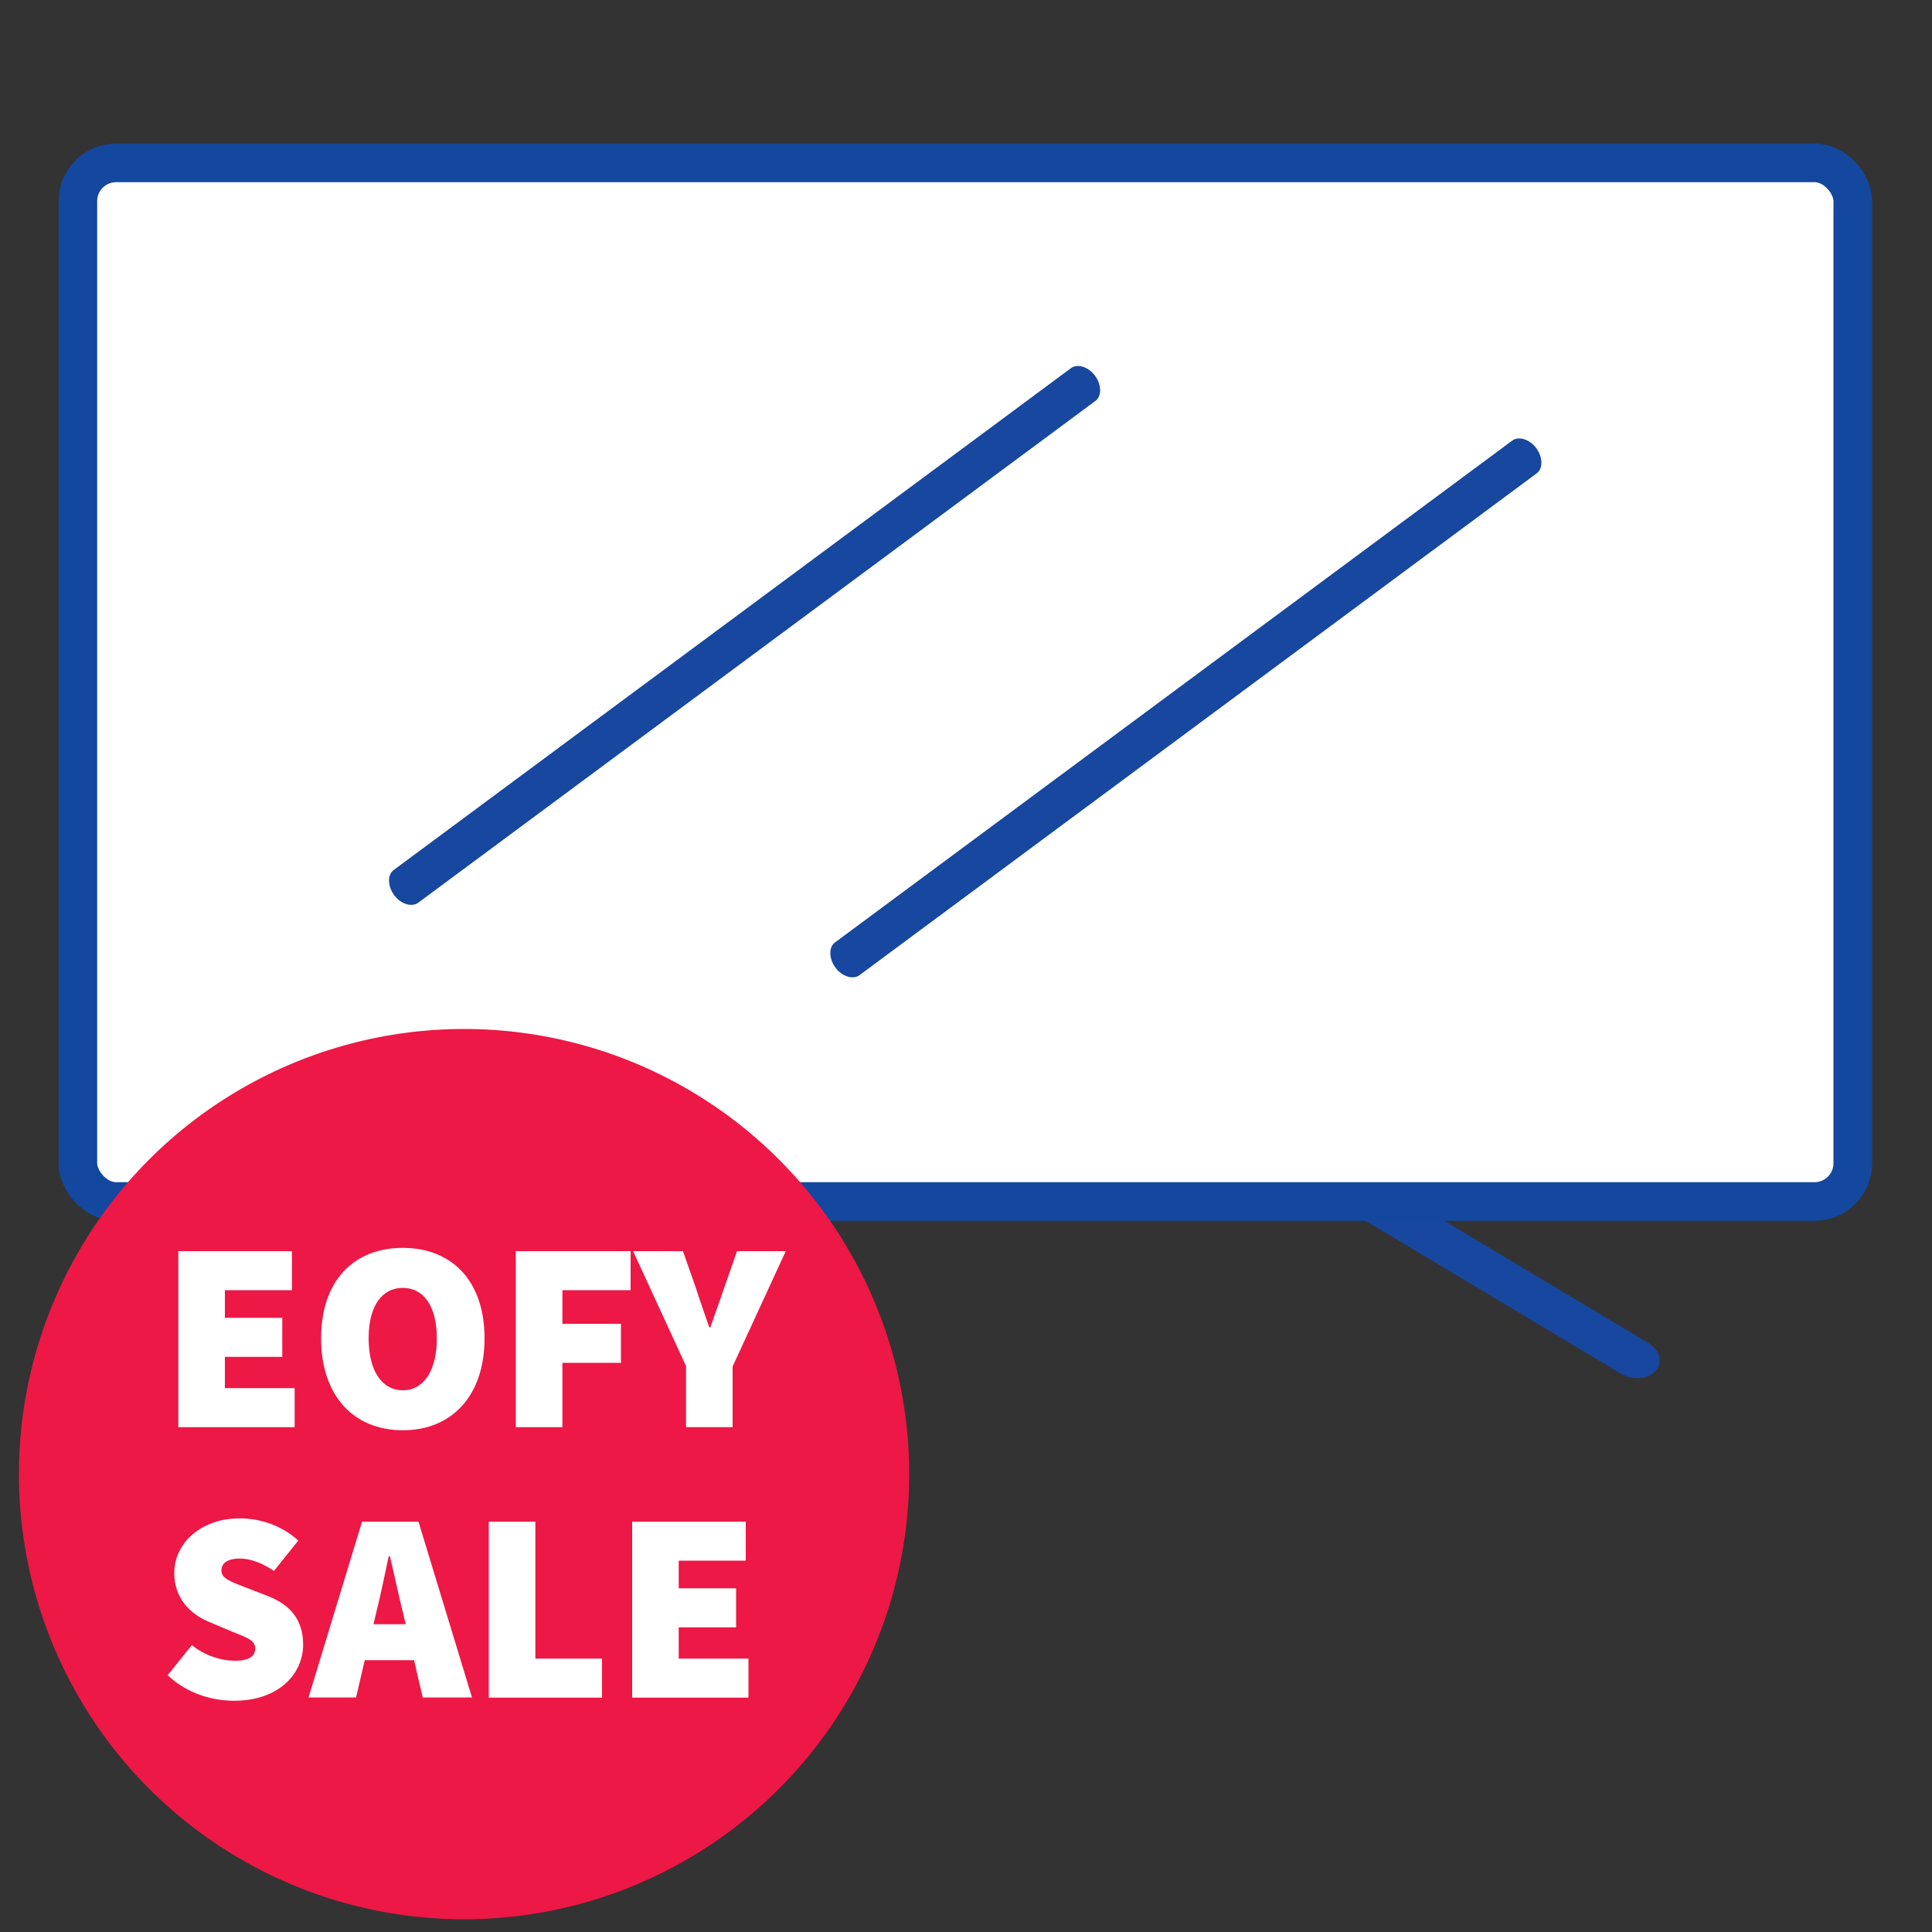
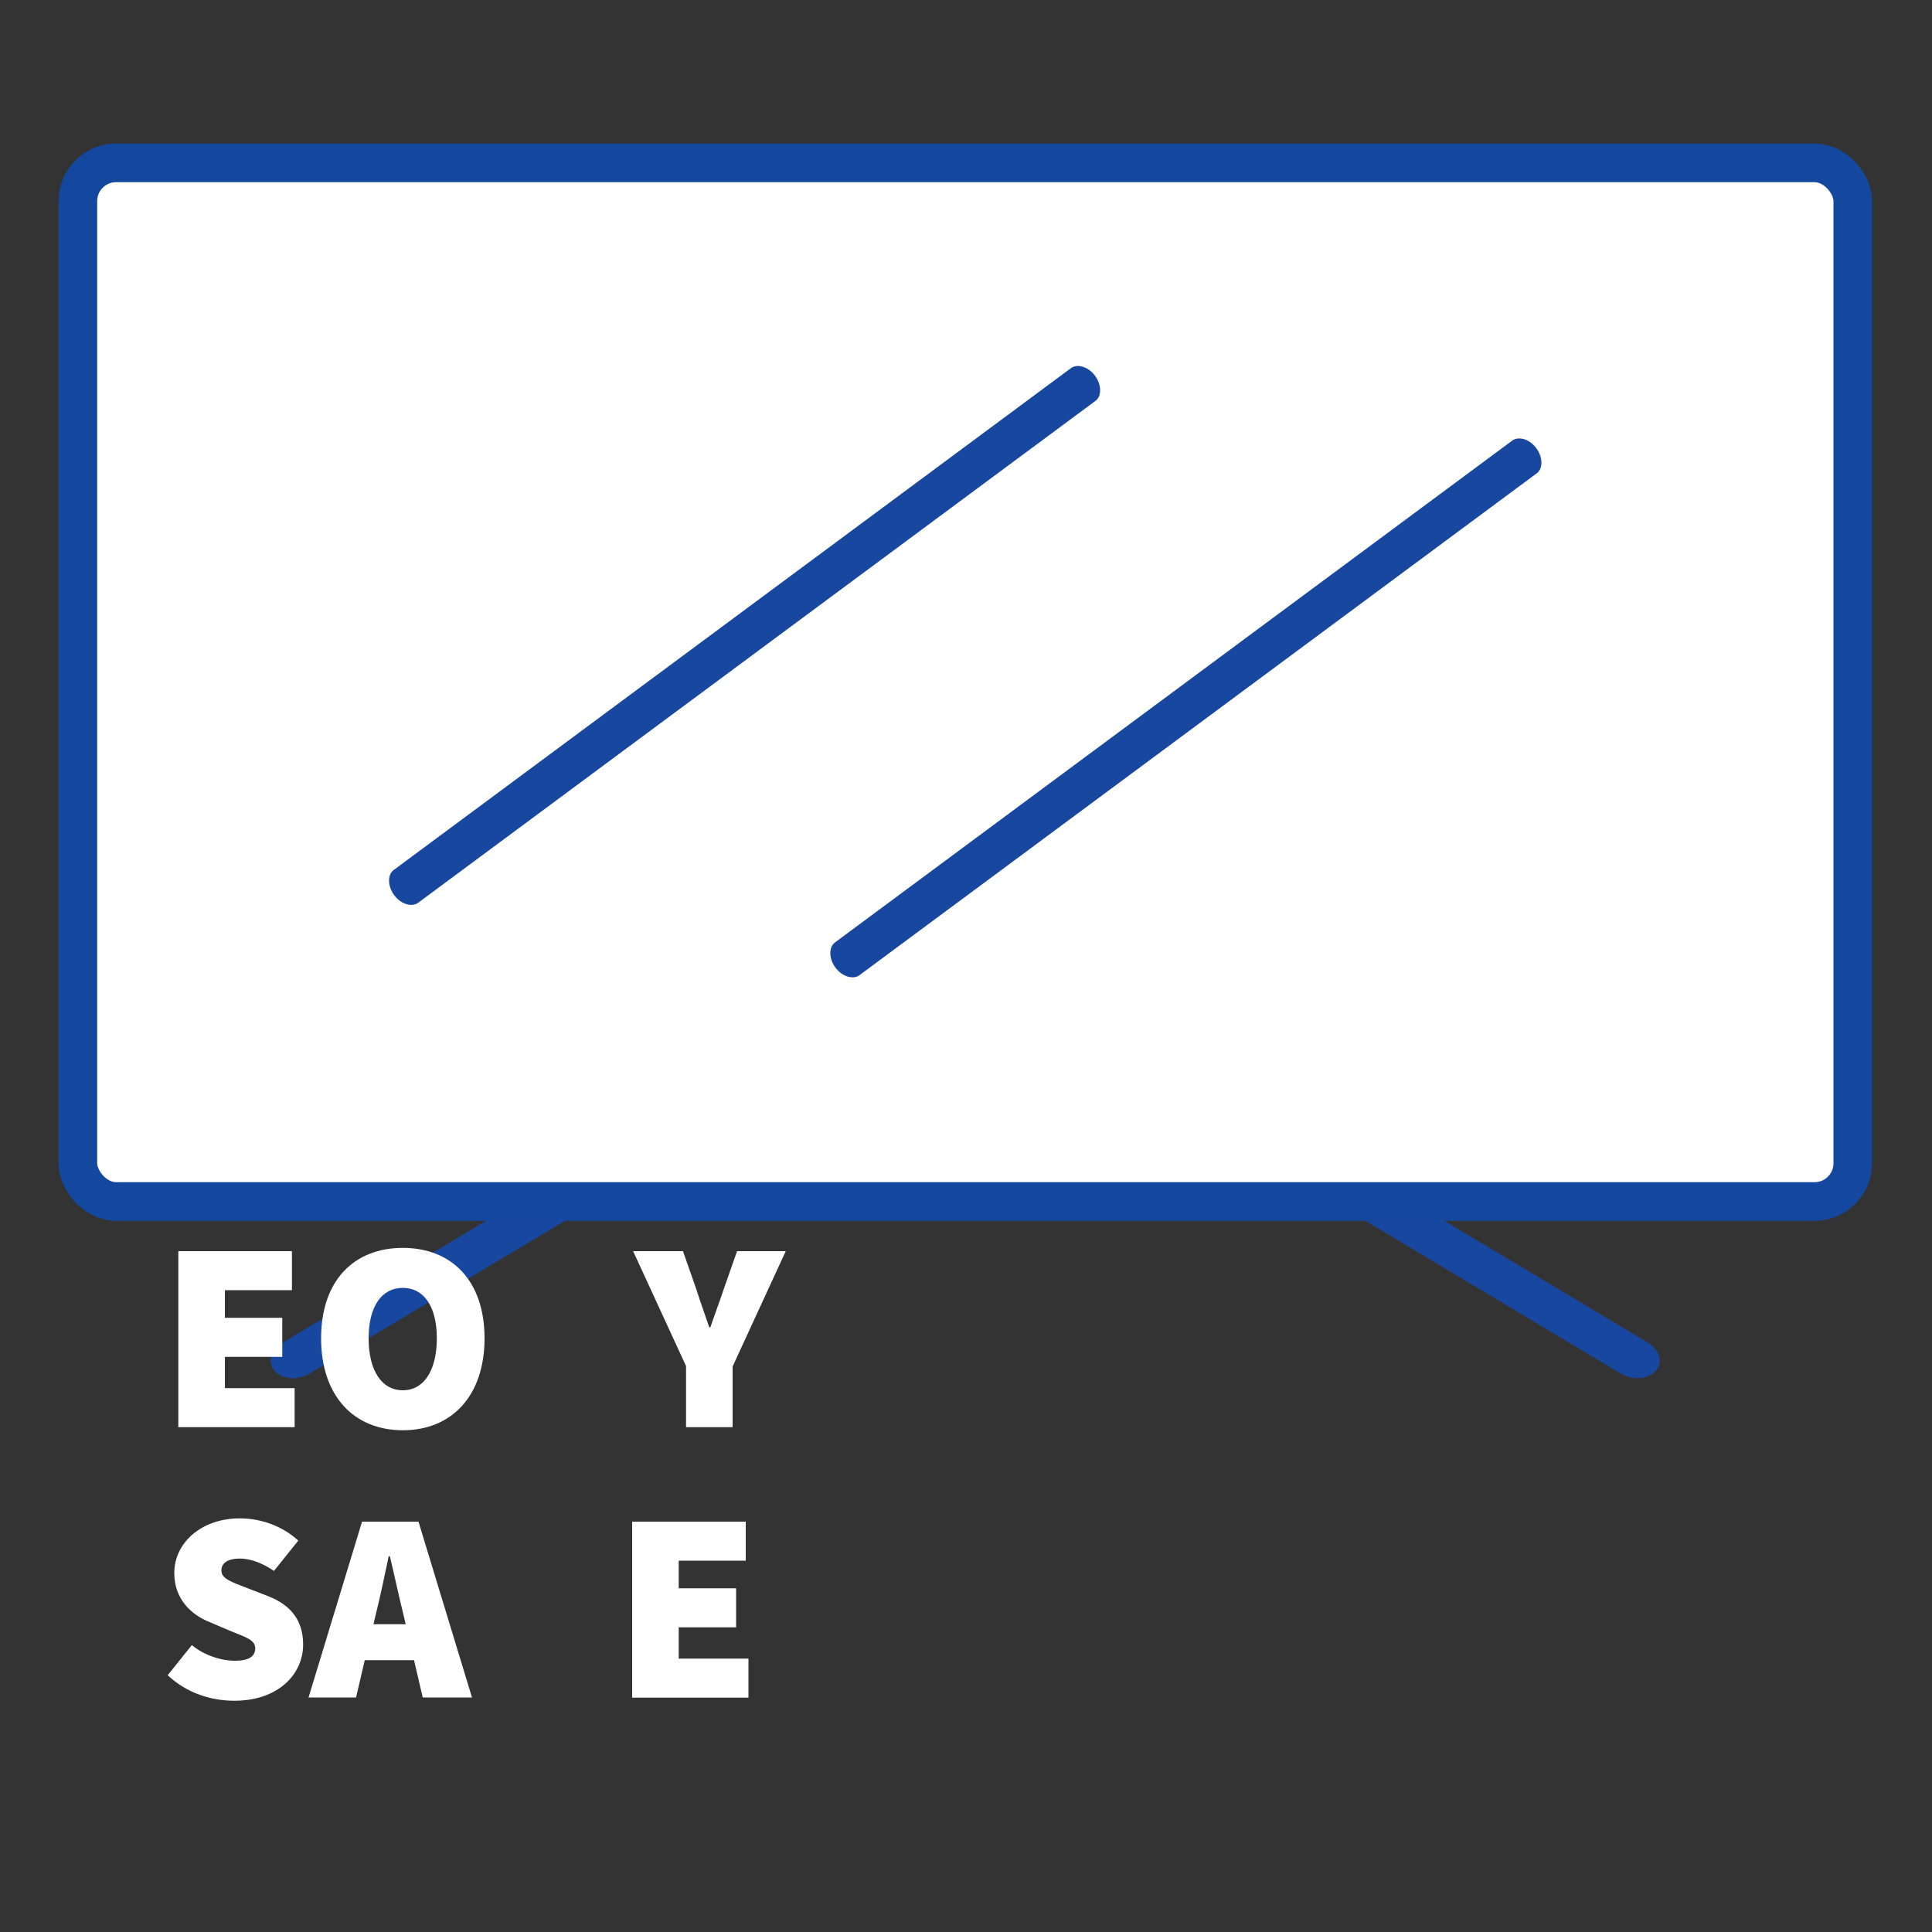
<svg xmlns="http://www.w3.org/2000/svg" viewBox="0 0 100 100" id="Layer_1">
  <rect x="0" y="0" width="100" height="100" fill="#333333" stroke="none" />
  <defs>
    <style>
      .cls-1 {
        fill: #ed1845;
      }

      .cls-2, .cls-3, .cls-4 {
        fill: #fff;
      }

      .cls-5, .cls-3 {
        stroke: #fff;
      }

      .cls-5, .cls-3, .cls-4 {
        stroke-miterlimit: 10;
      }

      .cls-5, .cls-6 {
        fill: #17479e;
      }

      .cls-4 {
        stroke: #14479e;
        stroke-width: 2px;
      }
    </style>
  </defs>
  <g>
    <path d="M84.36,71.28c-.17-.04-.33-.1-.48-.19l-19.75-11.82c-.61-.37-.79-1.02-.4-1.46.39-.44,1.21-.5,1.82-.13l19.75,11.82c.61.37.79,1.02.4,1.46-.3.33-.83.45-1.34.33Z" class="cls-6" />
    <path d="M15.56,71.28c.17-.04.33-.1.48-.19l19.75-11.82c.61-.37.79-1.02.4-1.46-.39-.44-1.21-.5-1.82-.13l-19.75,11.82c-.61.37-.79,1.02-.4,1.46.3.33.83.45,1.34.33Z" class="cls-6" />
  </g>
-   <rect ry=".67" rx=".67" height="50.52" width="90.12" y="9.89" x="4.9" class="cls-3" />
  <rect ry="1.98" rx="1.98" height="53.76" width="91.87" y="8.43" x="4.03" class="cls-4" />
-   <circle r="23.04" cy="76.3" cx="24.02" class="cls-1" />
  <g>
    <path d="M9.23,64.76h5.88v2.02h-3.47v1.43h2.97v2.02h-2.97v1.62h3.61v2.02h-6.02v-9.1Z" class="cls-2" />
    <path d="M16.62,69.27c0-3,1.71-4.68,4.23-4.68s4.23,1.69,4.23,4.68-1.71,4.76-4.23,4.76-4.23-1.76-4.23-4.76ZM22.61,69.27c0-1.65-.67-2.61-1.76-2.61s-1.77.95-1.77,2.61.67,2.69,1.77,2.69,1.76-1.04,1.76-2.69Z" class="cls-2" />
-     <path d="M26.7,64.76h5.94v2.02h-3.53v1.74h3.03v2.02h-3.03v3.33h-2.41v-9.1Z" class="cls-2" />
    <path d="M35.52,70.73l-2.75-5.97h2.58l.67,1.91c.22.69.45,1.32.69,2.03h.06c.24-.71.48-1.34.71-2.03l.67-1.91h2.52l-2.75,5.97v3.14h-2.41v-3.14Z" class="cls-2" />
    <path d="M8.67,86.72l1.26-1.57c.64.53,1.51.81,2.24.81s1.04-.24,1.04-.64c0-.43-.46-.57-1.23-.88l-1.13-.48c-.98-.39-1.83-1.22-1.83-2.54,0-1.56,1.4-2.83,3.39-2.83,1.09,0,2.2.39,3.03,1.15l-1.26,1.57c-.62-.42-1.23-.64-1.77-.64-.59,0-.95.21-.95.62,0,.43.52.59,1.34.91l1.11.43c1.13.45,1.78,1.23,1.78,2.49,0,1.54-1.29,2.91-3.56,2.91-1.2,0-2.46-.39-3.45-1.32Z" class="cls-2" />
    <path d="M18.75,78.76h2.91l2.77,9.1h-2.55l-.45-1.93h-2.55l-.45,1.93h-2.46l2.77-9.1ZM19.32,84.07h1.68l-.15-.63c-.22-.87-.45-1.98-.67-2.89h-.06c-.2.92-.42,2.02-.64,2.89l-.15.63Z" class="cls-2" />
-     <path d="M25.3,78.76h2.41v7.09h3.45v2.02h-5.86v-9.1Z" class="cls-2" />
    <path d="M32.72,78.76h5.88v2.02h-3.47v1.43h2.97v2.02h-2.97v1.62h3.61v2.02h-6.02v-9.1Z" class="cls-2" />
  </g>
  <path d="M57,21.15l-35.06,25.98c-.56.41-1.43.19-1.94-.5s-.48-1.59.08-2l35.06-25.98c.56-.41,1.43-.19,1.94.5s.48,1.59-.08,2Z" class="cls-5" />
  <path d="M79.84,24.9l-35.06,25.98c-.56.41-1.43.19-1.94-.5s-.48-1.59.08-2l35.06-25.98c.56-.41,1.43-.19,1.94.5s.48,1.59-.08,2Z" class="cls-5" />
</svg>